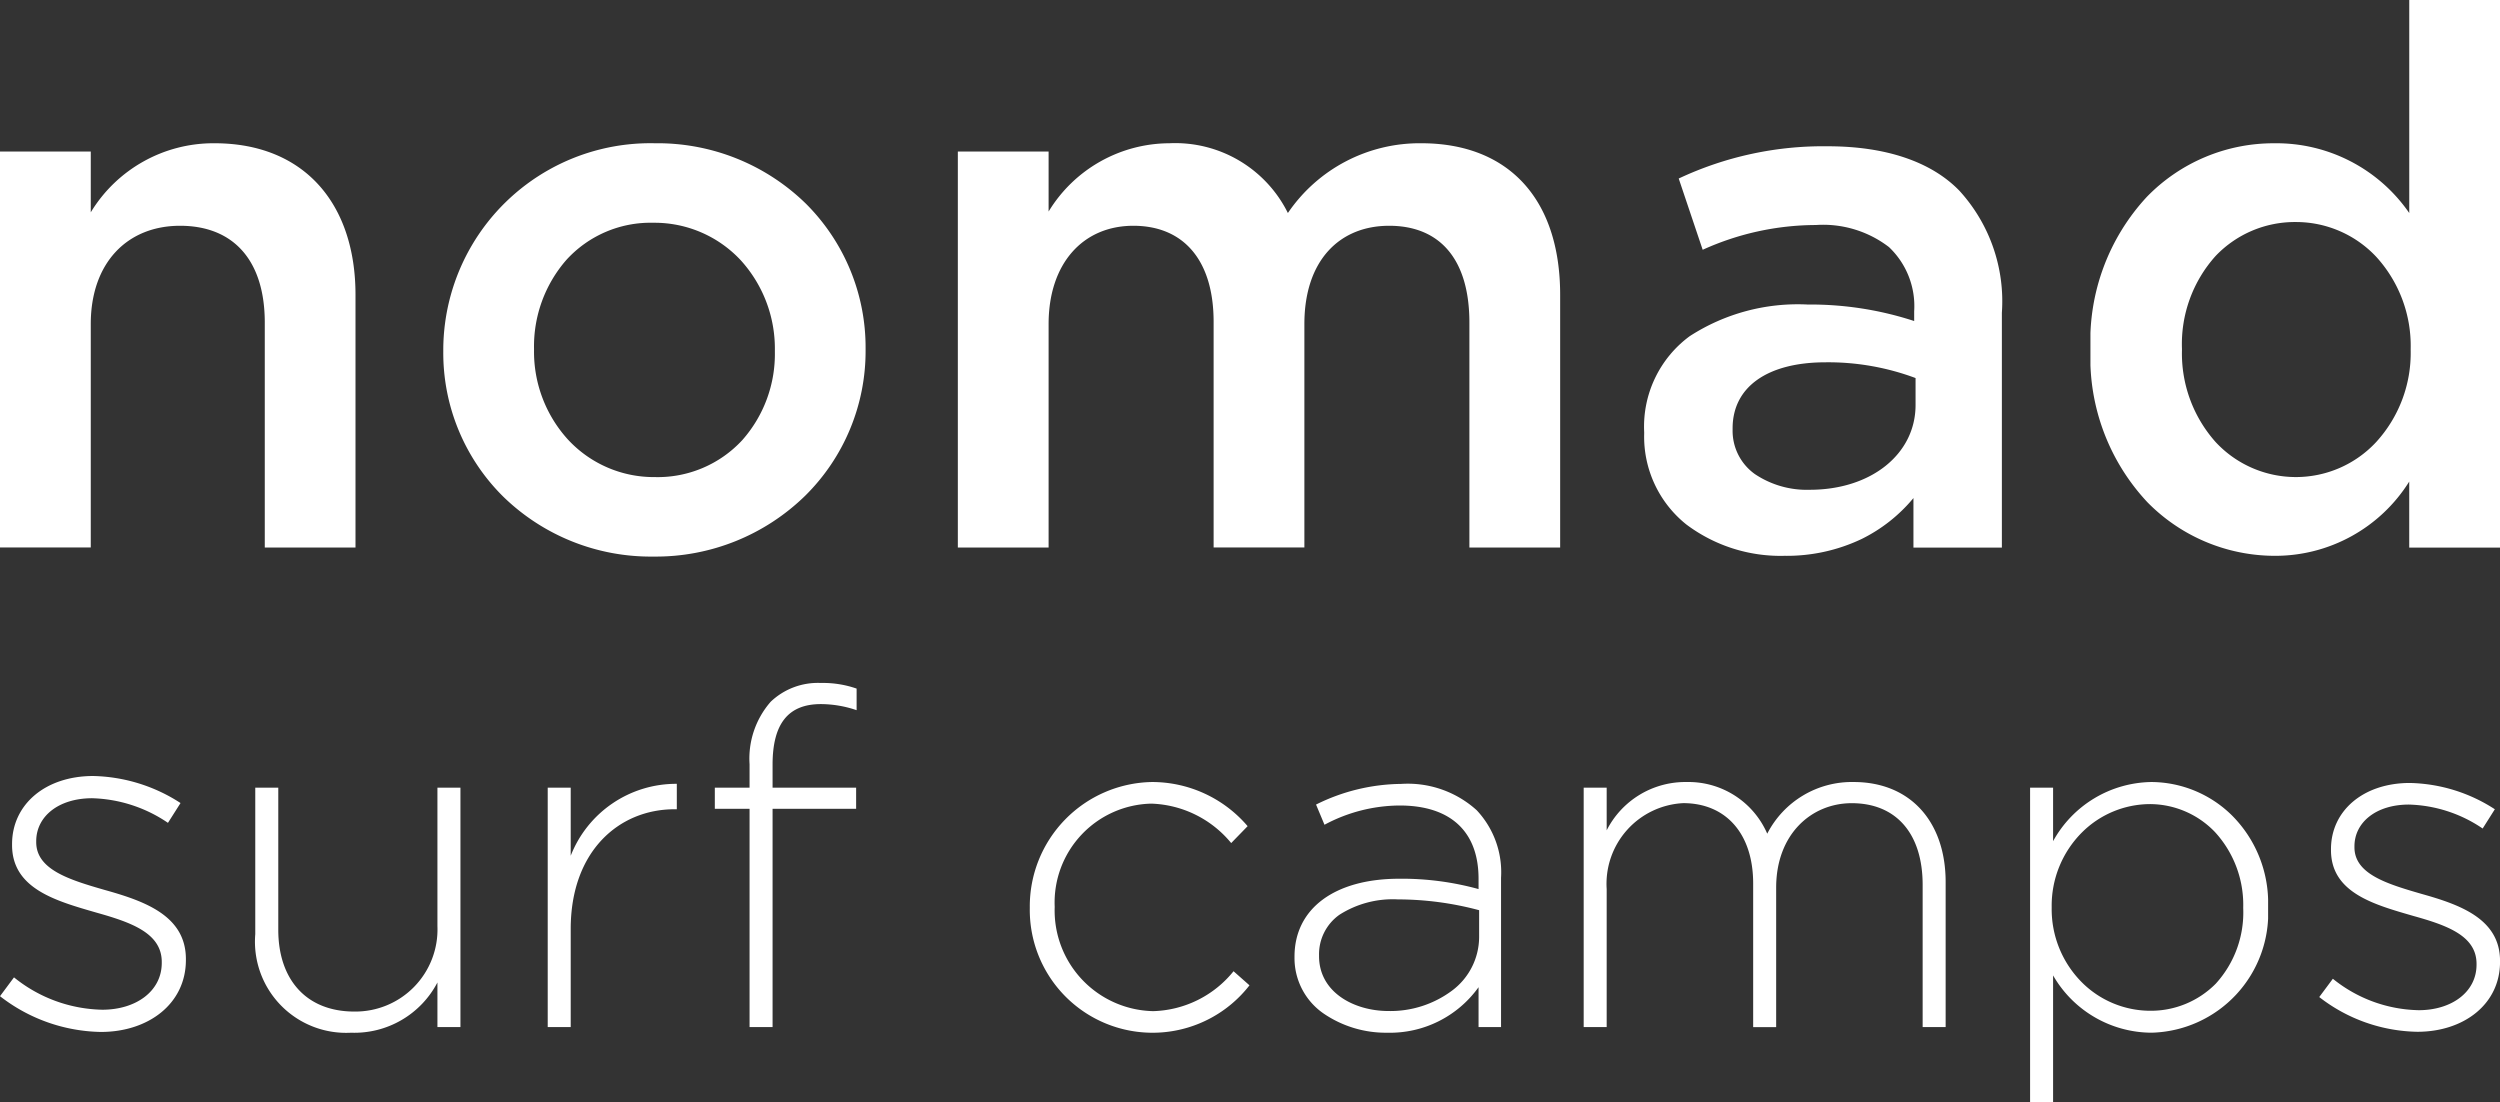
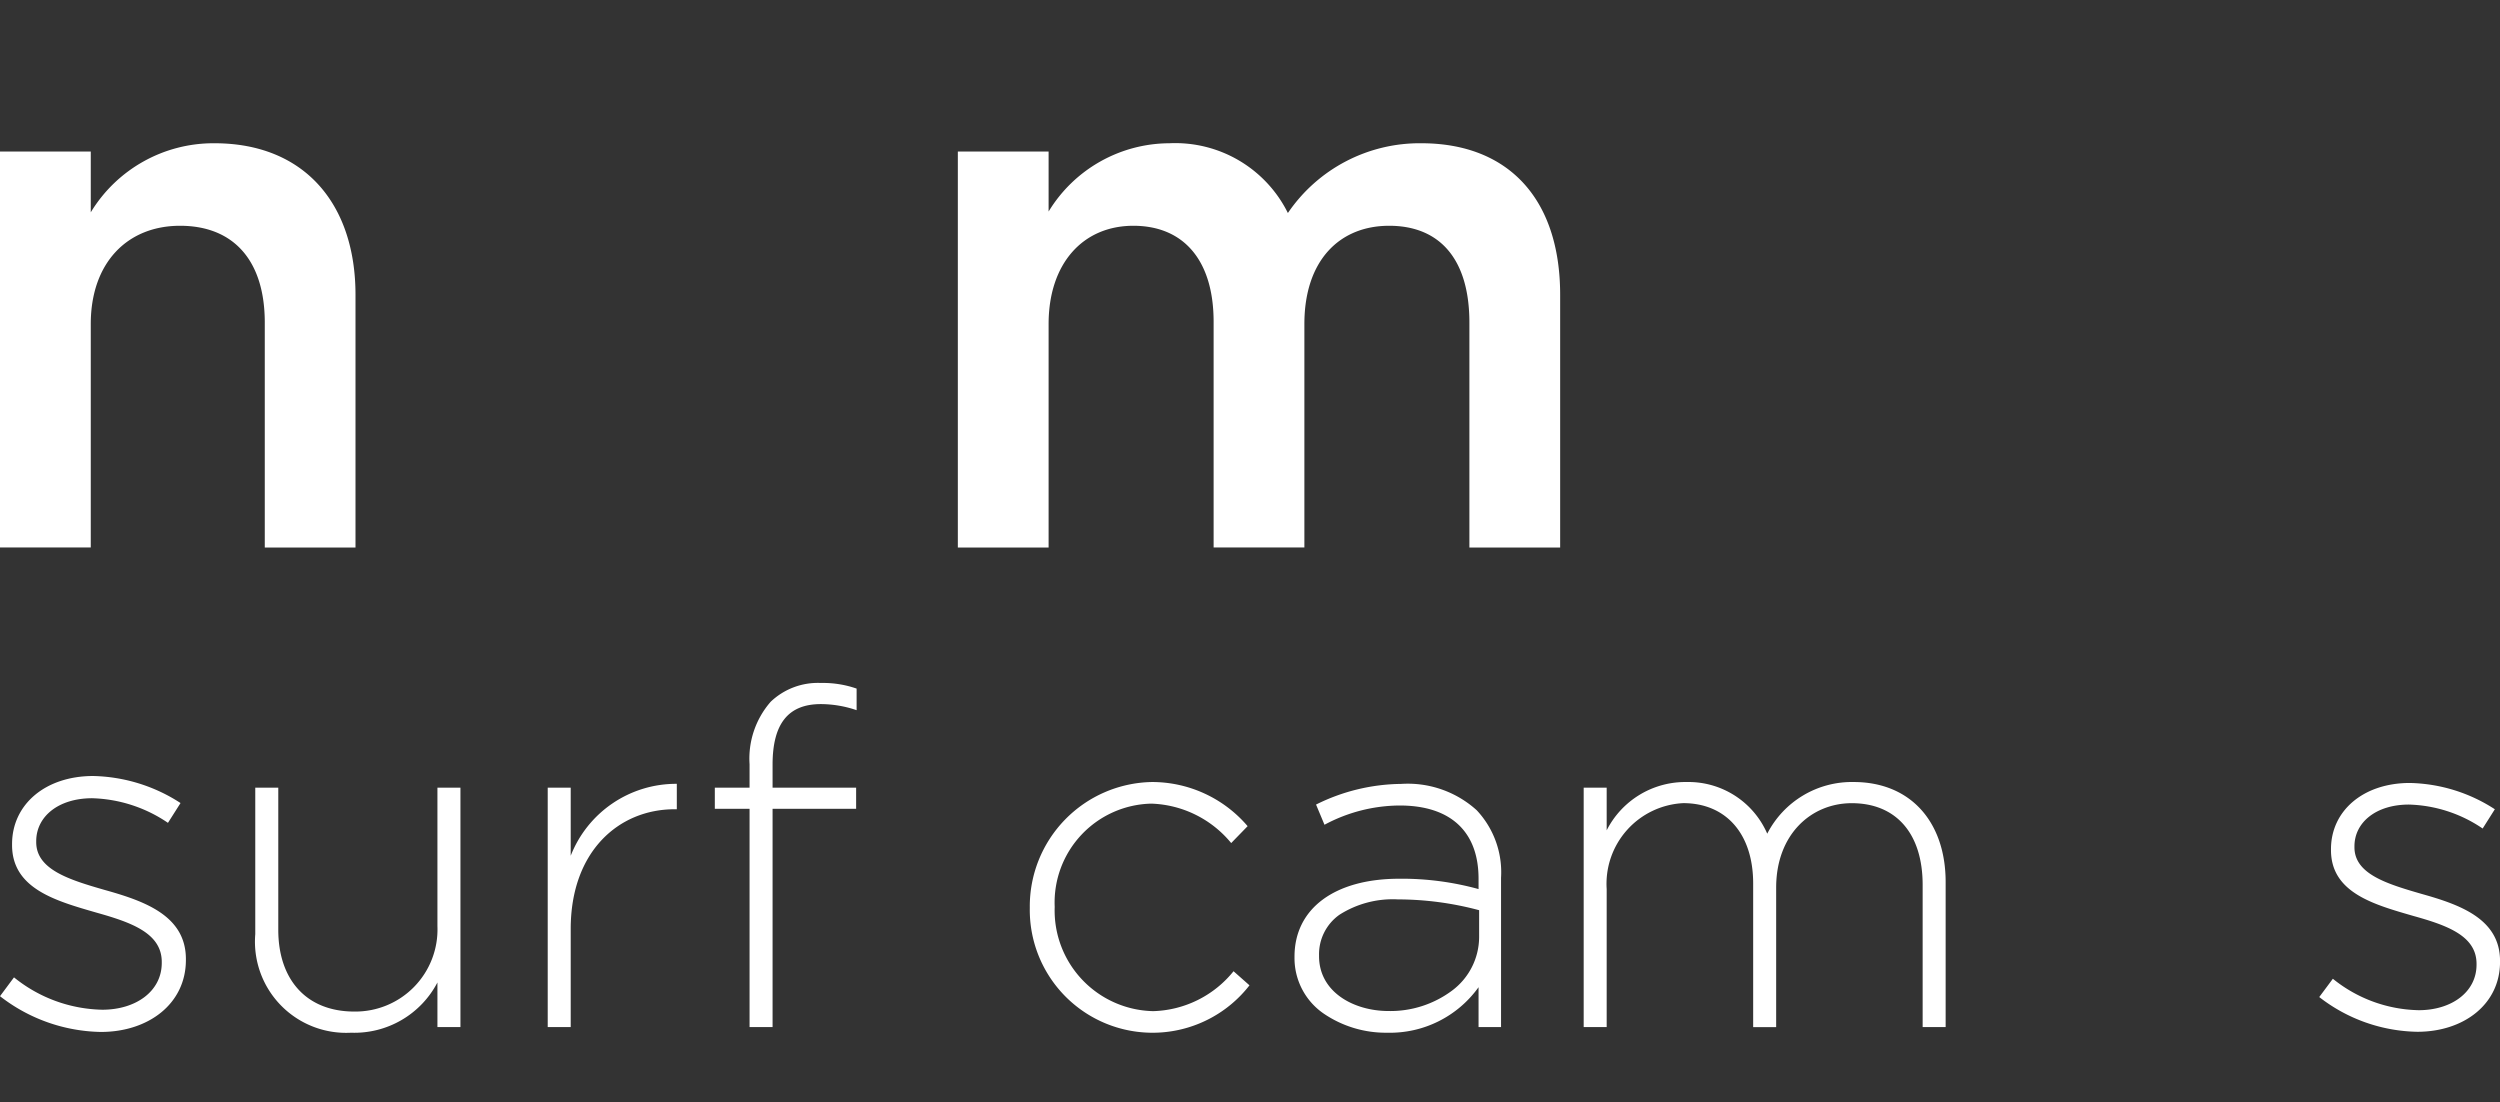
<svg xmlns="http://www.w3.org/2000/svg" width="123.066" height="54.258" viewBox="0 0 123.066 54.258">
  <rect x="0" y="0" width="123.066" height="54.258" fill="#333333" stroke="none" />
  <defs>
    <clipPath id="clip-path">
-       <path id="Clip_10" data-name="Clip 10" d="M0,0H20.161V27.361H0Z" transform="translate(0.905 0.742)" fill="none" />
-     </clipPath>
+       </clipPath>
    <clipPath id="clip-path-2">
      <path id="Clip_27" data-name="Clip 27" d="M0,0H11.717V15.762H0Z" transform="translate(0.934 0.238)" fill="none" />
    </clipPath>
  </defs>
  <g id="LOGO_WHITE" data-name="LOGO WHITE" transform="translate(0 -1)">
    <path id="Fill_1" data-name="Fill 1" d="M0,.407H4.468V3.4A7.064,7.064,0,0,1,10.56,0C14.954,0,17.5,2.954,17.5,7.459V19.9H13.034V8.825c0-3.027-1.514-4.763-4.172-4.763-2.585,0-4.394,1.809-4.394,4.837v11H0Z" transform="translate(0 8.052)" fill="#fff" />
-     <path id="Fill_3" data-name="Fill 3" d="M10.339,20.346a10.4,10.4,0,0,1-7.4-2.963A9.947,9.947,0,0,1,0,10.265v-.075A10.194,10.194,0,0,1,10.413,0a10.444,10.444,0,0,1,7.431,2.968,9.989,9.989,0,0,1,2.945,7.15v.073a10.007,10.007,0,0,1-2.968,7.155A10.519,10.519,0,0,1,10.339,20.346Zm0-16.432A5.6,5.6,0,0,0,6.06,5.742a6.472,6.472,0,0,0-1.593,4.376v.073a6.425,6.425,0,0,0,1.671,4.395,5.758,5.758,0,0,0,4.274,1.847,5.667,5.667,0,0,0,4.311-1.824,6.393,6.393,0,0,0,1.6-4.343v-.075a6.466,6.466,0,0,0-1.675-4.426A5.8,5.8,0,0,0,10.339,3.914Z" transform="translate(21.821 8.052)" fill="#fff" />
    <path id="Fill_5" data-name="Fill 5" d="M0,.407H4.468V3.361A6.986,6.986,0,0,1,10.413,0a6.188,6.188,0,0,1,5.834,3.434A7.841,7.841,0,0,1,22.819,0c4.246,0,6.831,2.7,6.831,7.459V19.9H25.182V8.825c0-3.1-1.44-4.763-3.951-4.763-2.437,0-4.172,1.7-4.172,4.837v11H12.591V8.788c0-3.027-1.477-4.726-3.951-4.726S4.468,5.908,4.468,8.9v11H0Z" transform="translate(47.151 8.052)" fill="#fff" />
-     <path id="Fill_7" data-name="Fill 7" d="M6.9,20.16a7.713,7.713,0,0,1-4.823-1.542A5.529,5.529,0,0,1,0,14.141v-.073A5.528,5.528,0,0,1,2.238,9.35a9.792,9.792,0,0,1,5.81-1.56,16.423,16.423,0,0,1,5.243.812V8.123a4,4,0,0,0-1.242-3.162,5.325,5.325,0,0,0-3.6-1.085A13.552,13.552,0,0,0,2.88,5.095L1.7,1.587A16.711,16.711,0,0,1,9.046,0c2.839,0,5.074.753,6.462,2.178a8.067,8.067,0,0,1,2.1,6.018V19.754H13.255V17.317A7.771,7.771,0,0,1,10.7,19.334,8.575,8.575,0,0,1,6.9,20.16Zm2.031-9.526c-2.867,0-4.578,1.215-4.578,3.249v.074a2.614,2.614,0,0,0,1.1,2.182,4.592,4.592,0,0,0,2.7.77c3.016,0,5.206-1.755,5.206-4.172V11.409A12.292,12.292,0,0,0,8.935,10.634Z" transform="translate(80.937 8.201)" fill="#fff" />
    <g id="Group_11" data-name="Group 11" transform="translate(102 0.258)">
      <path id="Clip_10-2" data-name="Clip 10" d="M0,0H20.161V27.361H0Z" transform="translate(0.905 0.742)" fill="none" />
      <g id="Group_11-2" data-name="Group 11" clip-path="url(#clip-path)">
        <path id="Fill_9" data-name="Fill 9" d="M9.047,27.361a8.8,8.8,0,0,1-6.24-2.635A10.4,10.4,0,0,1,0,17.244V17.17A10.435,10.435,0,0,1,2.779,9.688,8.688,8.688,0,0,1,9.047,7.053a7.944,7.944,0,0,1,6.647,3.434V0h4.468V26.955H15.693V23.706A7.78,7.78,0,0,1,9.047,27.361ZM10.118,10.93A5.386,5.386,0,0,0,6.162,12.6,6.487,6.487,0,0,0,4.505,17.17v.074a6.549,6.549,0,0,0,1.671,4.532,5.393,5.393,0,0,0,7.888-.014,6.5,6.5,0,0,0,1.7-4.518V17.17a6.5,6.5,0,0,0-1.7-4.533A5.413,5.413,0,0,0,10.118,10.93Z" transform="translate(0.905 0.742)" fill="#fff" />
      </g>
    </g>
    <path id="Fill_12" data-name="Fill 12" d="M0,10.839l.689-.927a7.113,7.113,0,0,0,4.35,1.593c1.64,0,2.924-.9,2.924-2.306V9.152c0-1.426-1.522-1.95-3.209-2.425C2.781,6.156.594,5.562.594,3.4V3.352C.594,1.4,2.234,0,4.587,0a8.19,8.19,0,0,1,4.3,1.331l-.619.975A6.959,6.959,0,0,0,4.54,1.094c-1.664,0-2.757.9-2.757,2.115v.047c0,1.355,1.639,1.854,3.375,2.354,1.949.546,3.993,1.26,3.993,3.4v.047c0,2.163-1.854,3.542-4.183,3.542A8.3,8.3,0,0,1,0,10.839" transform="translate(0 39.2)" fill="#fff" />
    <path id="Fill_14" data-name="Fill 14" d="M0,7.21V0H1.133V7c0,2.427,1.363,4.021,3.743,4.021A4.041,4.041,0,0,0,8.967,6.817V0H10.1V11.786H8.967V9.59a4.614,4.614,0,0,1-4.252,2.473A4.489,4.489,0,0,1,0,7.21" transform="translate(12.566 39.774)" fill="#fff" />
    <path id="Fill_16" data-name="Fill 16" d="M0,.189H1.132V3.54A5.573,5.573,0,0,1,6.355,0V1.252H6.24c-2.727,0-5.108,2.057-5.108,5.893v4.83H0Z" transform="translate(26.962 39.585)" fill="#fff" />
    <path id="Fill_18" data-name="Fill 18" d="M1.71,6.194H0V5.154H1.71V4A4.253,4.253,0,0,1,2.75.925,3.367,3.367,0,0,1,5.223,0,5.031,5.031,0,0,1,6.98.277V1.34a5.506,5.506,0,0,0-1.757-.3c-1.617,0-2.38.971-2.38,2.982V5.154H6.956v1.04H2.843V16.94H1.71Z" transform="translate(35.188 34.62)" fill="#fff" />
    <path id="Fill_20" data-name="Fill 20" d="M0,6.217V6.171A6.122,6.122,0,0,1,6.009,0a6.185,6.185,0,0,1,4.714,2.173l-.809.832A5.311,5.311,0,0,0,5.985,1.064a4.869,4.869,0,0,0-4.76,5.061v.046a4.956,4.956,0,0,0,4.853,5.108A5.266,5.266,0,0,0,10.03,9.314l.785.694A6.044,6.044,0,0,1,0,6.217" transform="translate(50.693 39.496)" fill="#fff" />
    <path id="Fill_22" data-name="Fill 22" d="M4.554,12.248a5.43,5.43,0,0,1-3.1-.93A3.308,3.308,0,0,1,0,8.551V8.5C0,6.138,1.975,4.668,5.154,4.668a14.2,14.2,0,0,1,3.906.509V4.668c0-2.325-1.379-3.605-3.884-3.605a7.9,7.9,0,0,0-3.7.948l-.416-.994A9.578,9.578,0,0,1,5.247,0a5.057,5.057,0,0,1,3.72,1.294,4.457,4.457,0,0,1,1.2,3.328v7.349H9.06V10.007A5.365,5.365,0,0,1,4.554,12.248Zm.531-6.563a4.875,4.875,0,0,0-2.877.759,2.379,2.379,0,0,0-1,1.99v.046c0,1.776,1.72,2.7,3.42,2.7a5.077,5.077,0,0,0,3.131-1.008,3.3,3.3,0,0,0,1.329-2.62V6.217A15.536,15.536,0,0,0,5.085,5.685Z" transform="translate(63.724 39.589)" fill="#fff" />
    <path id="Fill_24" data-name="Fill 24" d="M0,.278H1.132v2.1A4.341,4.341,0,0,1,5.061,0,4.23,4.23,0,0,1,9.036,2.543,4.682,4.682,0,0,1,13.289,0c2.8,0,4.529,1.965,4.529,4.923v7.141H16.686v-7c0-2.543-1.318-4.022-3.49-4.022-1.988,0-3.721,1.526-3.721,4.16v6.864H8.343V4.992C8.343,2.543,7,1.04,4.9,1.04A3.976,3.976,0,0,0,1.132,5.27v6.794H0Z" transform="translate(77.959 39.496)" fill="#fff" />
    <g id="Group_28" data-name="Group 28" transform="translate(99 39.258)">
      <path id="Clip_27-2" data-name="Clip 27" d="M0,0H11.717V15.762H0Z" transform="translate(0.934 0.238)" fill="none" />
      <g id="Group_28-2" data-name="Group 28" clip-path="url(#clip-path-2)">
-         <path id="Fill_26" data-name="Fill 26" d="M1.132,15.762H0V.278H1.132V2.912A5.614,5.614,0,0,1,5.986,0,5.687,5.687,0,0,1,9.917,1.624a6.091,6.091,0,0,1,1.8,4.5v.046a5.894,5.894,0,0,1-5.731,6.17,5.617,5.617,0,0,1-4.854-2.82v6.239ZM5.87,1.087a4.767,4.767,0,0,0-3.322,1.4A5.1,5.1,0,0,0,1.063,6.148v.046A5.1,5.1,0,0,0,2.548,9.86a4.772,4.772,0,0,0,3.322,1.4A4.492,4.492,0,0,0,9.143,9.924a5.2,5.2,0,0,0,1.349-3.707V6.171a5.3,5.3,0,0,0-1.384-3.7A4.444,4.444,0,0,0,5.87,1.087Z" transform="translate(0.934 0.238)" fill="#fff" />
-       </g>
+         </g>
    </g>
    <path id="Fill_29" data-name="Fill 29" d="M0,10.538l.67-.9A6.918,6.918,0,0,0,4.9,11.185c1.595,0,2.843-.878,2.843-2.242V8.9c0-1.387-1.479-1.9-3.12-2.357C2.7,5.985.578,5.408.578,3.305V3.258C.578,1.363,2.172,0,4.46,0A7.958,7.958,0,0,1,8.644,1.294l-.6.948A6.763,6.763,0,0,0,4.414,1.063c-1.618,0-2.681.878-2.681,2.057v.046c0,1.317,1.6,1.8,3.282,2.288C6.91,5.985,8.9,6.679,8.9,8.759v.046c0,2.1-1.8,3.443-4.067,3.443A8.071,8.071,0,0,1,0,10.538" transform="translate(114.168 39.543)" fill="#fff" />
  </g>
</svg>